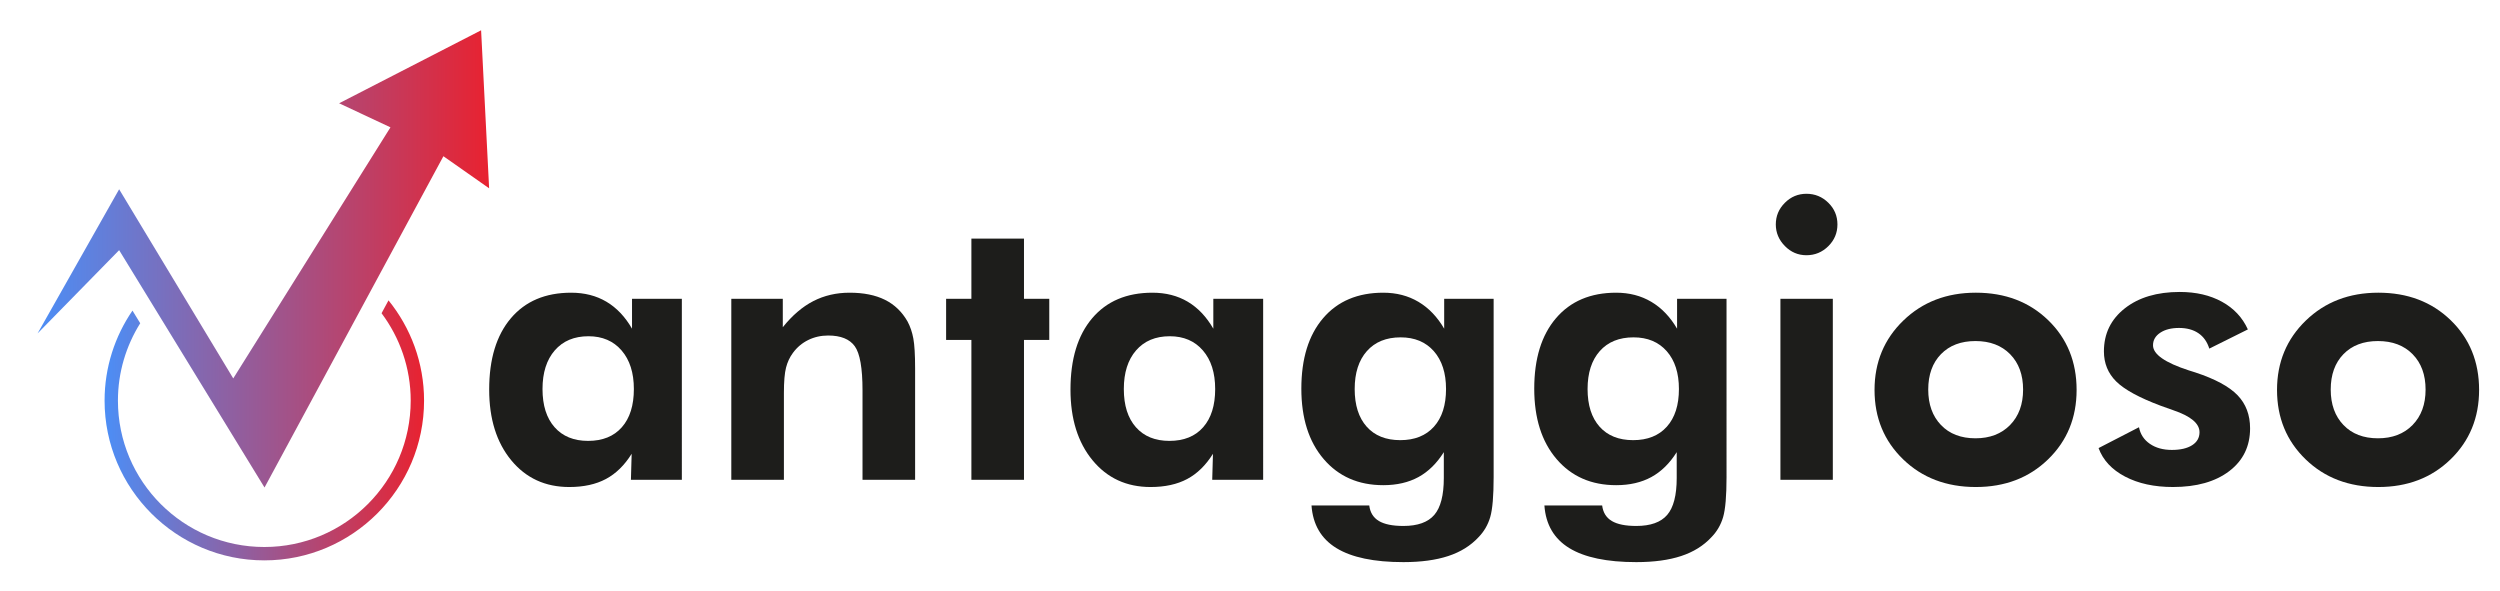
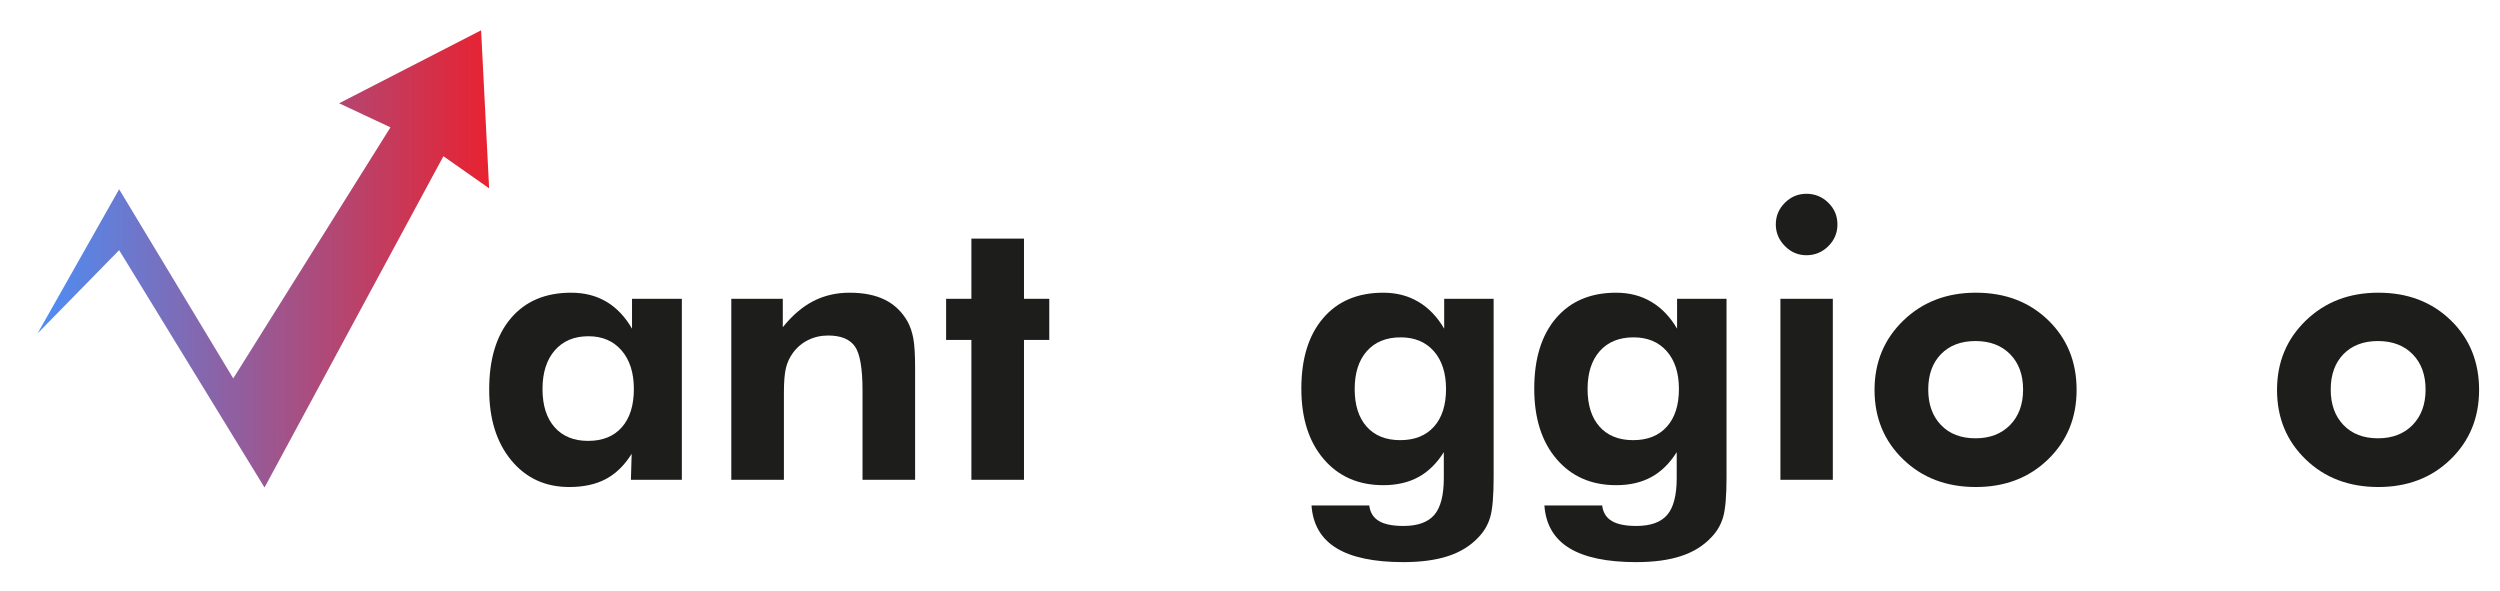
<svg xmlns="http://www.w3.org/2000/svg" xmlns:xlink="http://www.w3.org/1999/xlink" version="1.1" id="Livello_1" x="0px" y="0px" width="496.11px" height="117.276px" viewBox="0 0 496.11 117.276" enable-background="new 0 0 496.11 117.276" xml:space="preserve">
  <g>
    <defs>
      <rect id="SVGID_1_" x="-861.89" width="841.89" height="595.276" />
    </defs>
    <clipPath id="SVGID_2_">
      <use xlink:href="#SVGID_1_" overflow="visible" />
    </clipPath>
  </g>
  <g>
    <defs>
-       <path id="SVGID_51_" d="M75.719,62.158c3.616,4.844,5.783,10.832,5.783,17.343c0,16.043-13.006,29.049-29.049,29.049    c-16.044,0-29.05-13.006-29.05-29.049c0-5.646,1.637-10.896,4.422-15.355l-1.537-2.509c-3.487,5.09-5.535,11.241-5.535,17.865    c0,17.479,14.221,31.701,31.7,31.701s31.7-14.223,31.7-31.701c0-7.534-2.652-14.452-7.055-19.896L75.719,62.158z" />
-     </defs>
+       </defs>
    <clipPath id="SVGID_4_">
      <use xlink:href="#SVGID_51_" overflow="visible" />
    </clipPath>
    <linearGradient id="SVGID_5_" gradientUnits="userSpaceOnUse" x1="-850.582" y1="597.043" x2="-849.582" y2="597.043" gradientTransform="matrix(63.4 0 0 -63.4 53947.781 37937.973)">
      <stop offset="0" style="stop-color:#4C8EF6" />
      <stop offset="1" style="stop-color:#E82230" />
    </linearGradient>
-     <rect x="20.753" y="59.604" clip-path="url(#SVGID_4_)" fill="url(#SVGID_5_)" width="63.4" height="51.598" />
  </g>
  <g>
    <defs>
      <polygon id="SVGID_54_" points="67.297,20.495 77.483,25.271 46.286,75.094 23.642,37.559 7.455,66.166 23.642,49.643     52.493,96.742 87.991,31.001 97.063,37.367 95.472,6.01   " />
    </defs>
    <clipPath id="SVGID_7_">
      <use xlink:href="#SVGID_54_" overflow="visible" />
    </clipPath>
    <linearGradient id="SVGID_8_" gradientUnits="userSpaceOnUse" x1="-853.89" y1="596.526" x2="-852.89" y2="596.526" gradientTransform="matrix(89.609 0 0 -89.609 76523.844 53505.637)">
      <stop offset="0" style="stop-color:#4C8EF6" />
      <stop offset="1" style="stop-color:#E82230" />
    </linearGradient>
    <rect x="7.455" y="6.01" clip-path="url(#SVGID_7_)" fill="url(#SVGID_8_)" width="89.608" height="90.732" />
  </g>
  <g>
    <path fill="#1D1D1B" d="M135.309,95.218h-10.107l0.146-5.164c-1.416,2.271-3.119,3.937-5.108,4.999   c-1.99,1.062-4.413,1.593-7.27,1.593c-4.761,0-8.6-1.77-11.518-5.31c-2.918-3.54-4.376-8.215-4.376-14.026   c0-6.055,1.435-10.772,4.303-14.154s6.854-5.072,11.957-5.072c2.661,0,4.999,0.599,7.013,1.794   c2.015,1.196,3.705,2.979,5.072,5.347v-5.933h9.888V95.218z M125.787,77.2c0-3.223-0.812-5.773-2.436-7.654   c-1.624-1.88-3.814-2.82-6.573-2.82c-2.832,0-5.061,0.934-6.684,2.802c-1.623,1.867-2.436,4.425-2.436,7.672   c0,3.247,0.8,5.774,2.399,7.581c1.599,1.807,3.813,2.71,6.646,2.71c2.88,0,5.114-0.903,6.702-2.71   C124.993,82.974,125.787,80.447,125.787,77.2z" />
    <path fill="#1D1D1B" d="M145.123,95.218V59.292h10.218v5.64c1.879-2.344,3.9-4.071,6.061-5.182c2.16-1.11,4.559-1.666,7.195-1.666   c2.783,0,5.121,0.47,7.014,1.41c1.892,0.94,3.387,2.375,4.486,4.303c0.536,1.001,0.921,2.13,1.152,3.388   c0.232,1.257,0.349,3.229,0.349,5.914v1.135v20.984h-10.437V77.457c0-4.418-0.514-7.336-1.539-8.752   c-1.025-1.416-2.783-2.124-5.273-2.124c-1.44,0-2.764,0.299-3.973,0.897s-2.216,1.446-3.021,2.545   c-0.635,0.855-1.093,1.831-1.373,2.93c-0.281,1.099-0.422,2.771-0.422,5.017v1.428v15.82H145.123z" />
    <path fill="#1D1D1B" d="M192.767,95.218V67.459h-5.017v-8.167h5.017V47.354h10.438v11.938h5.018v8.167h-5.018v27.759H192.767z" />
-     <path fill="#1D1D1B" d="M250.665,95.218h-10.107l0.146-5.164c-1.416,2.271-3.119,3.937-5.108,4.999   c-1.99,1.062-4.413,1.593-7.27,1.593c-4.761,0-8.601-1.77-11.518-5.31c-2.917-3.54-4.376-8.215-4.376-14.026   c0-6.055,1.434-10.772,4.303-14.154s6.854-5.072,11.957-5.072c2.66,0,4.999,0.599,7.013,1.794c2.015,1.196,3.704,2.979,5.072,5.347   v-5.933h9.888V95.218z M241.144,77.2c0-3.223-0.812-5.773-2.436-7.654c-1.623-1.88-3.814-2.82-6.573-2.82   c-2.833,0-5.06,0.934-6.684,2.802c-1.624,1.867-2.435,4.425-2.435,7.672c0,3.247,0.799,5.774,2.398,7.581   c1.599,1.807,3.814,2.71,6.646,2.71c2.881,0,5.114-0.903,6.701-2.71C240.351,82.974,241.144,80.447,241.144,77.2z" />
    <path fill="#1D1D1B" d="M296.404,94.632c0,3.784-0.225,6.445-0.678,7.983c-0.451,1.538-1.227,2.869-2.324,3.992   c-1.562,1.685-3.564,2.93-6.006,3.735s-5.408,1.208-8.9,1.208c-5.835,0-10.266-0.928-13.292-2.783   c-3.027-1.855-4.676-4.675-4.944-8.459h11.462c0.171,1.392,0.807,2.417,1.904,3.076c1.1,0.659,2.723,0.989,4.87,0.989   c2.832,0,4.877-0.732,6.135-2.197s1.887-3.906,1.887-7.324v-5.127c-1.393,2.222-3.07,3.87-5.035,4.944   c-1.967,1.074-4.291,1.611-6.978,1.611c-4.932,0-8.875-1.727-11.828-5.182c-2.954-3.454-4.432-8.111-4.432-13.971   c0-5.957,1.441-10.62,4.322-13.989c2.88-3.369,6.859-5.054,11.938-5.054c2.612,0,4.938,0.604,6.978,1.812   c2.037,1.209,3.74,2.985,5.107,5.329v-5.933h9.814V94.632z M286.957,77.2c0-3.173-0.807-5.676-2.418-7.507   s-3.809-2.747-6.592-2.747c-2.856,0-5.09,0.91-6.701,2.729s-2.417,4.327-2.417,7.525c0,3.199,0.793,5.689,2.381,7.471   c1.586,1.782,3.809,2.673,6.665,2.673c2.855,0,5.084-0.891,6.684-2.673C286.156,82.889,286.957,80.399,286.957,77.2z" />
    <path fill="#1D1D1B" d="M342.621,94.632c0,3.784-0.226,6.445-0.678,7.983s-1.227,2.869-2.325,3.992   c-1.562,1.685-3.564,2.93-6.006,3.735s-5.408,1.208-8.899,1.208c-5.835,0-10.266-0.928-13.293-2.783   c-3.027-1.855-4.676-4.675-4.943-8.459h11.462c0.171,1.392,0.806,2.417,1.904,3.076s2.722,0.989,4.87,0.989   c2.832,0,4.877-0.732,6.135-2.197c1.257-1.465,1.886-3.906,1.886-7.324v-5.127c-1.392,2.222-3.07,3.87-5.035,4.944   c-1.966,1.074-4.291,1.611-6.977,1.611c-4.932,0-8.875-1.727-11.829-5.182c-2.954-3.454-4.431-8.111-4.431-13.971   c0-5.957,1.44-10.62,4.321-13.989s6.86-5.054,11.938-5.054c2.612,0,4.938,0.604,6.977,1.812c2.038,1.209,3.741,2.985,5.108,5.329   v-5.933h9.814V94.632z M333.173,77.2c0-3.173-0.806-5.676-2.417-7.507s-3.809-2.747-6.592-2.747c-2.856,0-5.09,0.91-6.701,2.729   s-2.418,4.327-2.418,7.525c0,3.199,0.794,5.689,2.381,7.471c1.587,1.782,3.809,2.673,6.665,2.673s5.084-0.891,6.684-2.673   C332.373,82.889,333.173,80.399,333.173,77.2z" />
    <path fill="#1D1D1B" d="M352.398,44.534c0-1.66,0.598-3.088,1.794-4.285c1.196-1.196,2.624-1.794,4.284-1.794   c1.686,0,3.132,0.592,4.34,1.776c1.209,1.184,1.812,2.618,1.812,4.303s-0.604,3.125-1.812,4.321   c-1.208,1.196-2.654,1.794-4.34,1.794c-1.66,0-3.088-0.61-4.284-1.831C352.996,47.598,352.398,46.17,352.398,44.534z    M353.313,95.218V59.292h10.4v35.925H353.313z" />
    <path fill="#1D1D1B" d="M412.09,77.383c0,5.518-1.886,10.107-5.657,13.77c-3.772,3.662-8.552,5.493-14.337,5.493   c-5.836,0-10.646-1.831-14.43-5.493s-5.676-8.252-5.676-13.77c0-5.493,1.904-10.083,5.713-13.77   c3.809-3.686,8.605-5.53,14.393-5.53c5.81,0,10.595,1.819,14.355,5.457C410.21,67.179,412.09,71.793,412.09,77.383z M401.471,77.31   c0-2.93-0.855-5.267-2.564-7.013c-1.709-1.745-4.004-2.618-6.885-2.618s-5.163,0.867-6.848,2.6   c-1.685,1.734-2.527,4.078-2.527,7.031c0,2.93,0.843,5.273,2.527,7.031s3.967,2.637,6.848,2.637c2.857,0,5.146-0.879,6.867-2.637   C400.609,82.583,401.471,80.24,401.471,77.31z" />
-     <path fill="#1D1D1B" d="M416.448,88.919l8.021-4.138c0.269,1.392,0.989,2.49,2.161,3.296s2.624,1.208,4.357,1.208   c1.709,0,3.052-0.312,4.028-0.934c0.977-0.623,1.465-1.483,1.465-2.582c0-1.733-1.733-3.186-5.2-4.358   c-1.074-0.366-1.929-0.671-2.563-0.916c-4.224-1.587-7.147-3.186-8.771-4.797c-1.624-1.611-2.436-3.601-2.436-5.969   c0-3.516,1.379-6.359,4.139-8.533c2.758-2.173,6.396-3.259,10.912-3.259c3.223,0,6.012,0.647,8.368,1.941   c2.356,1.294,4.071,3.125,5.146,5.493l-7.654,3.809c-0.415-1.342-1.135-2.362-2.16-3.058c-1.025-0.695-2.307-1.043-3.846-1.043   c-1.537,0-2.783,0.317-3.734,0.952c-0.953,0.635-1.429,1.465-1.429,2.49c0,1.782,2.368,3.442,7.104,4.98   c0.562,0.171,0.988,0.306,1.281,0.403c3.931,1.294,6.727,2.802,8.387,4.522c1.66,1.722,2.49,3.913,2.49,6.574   c0,3.565-1.38,6.396-4.139,8.496s-6.481,3.149-11.169,3.149c-3.711,0-6.879-0.69-9.503-2.069   C419.079,93.198,417.327,91.312,416.448,88.919z" />
    <path fill="#1D1D1B" d="M491.961,77.383c0,5.518-1.886,10.107-5.657,13.77c-3.772,3.662-8.552,5.493-14.337,5.493   c-5.836,0-10.646-1.831-14.43-5.493s-5.676-8.252-5.676-13.77c0-5.493,1.904-10.083,5.713-13.77   c3.809-3.686,8.605-5.53,14.393-5.53c5.81,0,10.595,1.819,14.355,5.457C490.081,67.179,491.961,71.793,491.961,77.383z    M481.342,77.31c0-2.93-0.855-5.267-2.564-7.013c-1.709-1.745-4.004-2.618-6.885-2.618s-5.163,0.867-6.848,2.6   c-1.685,1.734-2.527,4.078-2.527,7.031c0,2.93,0.843,5.273,2.527,7.031s3.967,2.637,6.848,2.637c2.857,0,5.146-0.879,6.867-2.637   C480.48,82.583,481.342,80.24,481.342,77.31z" />
  </g>
</svg>